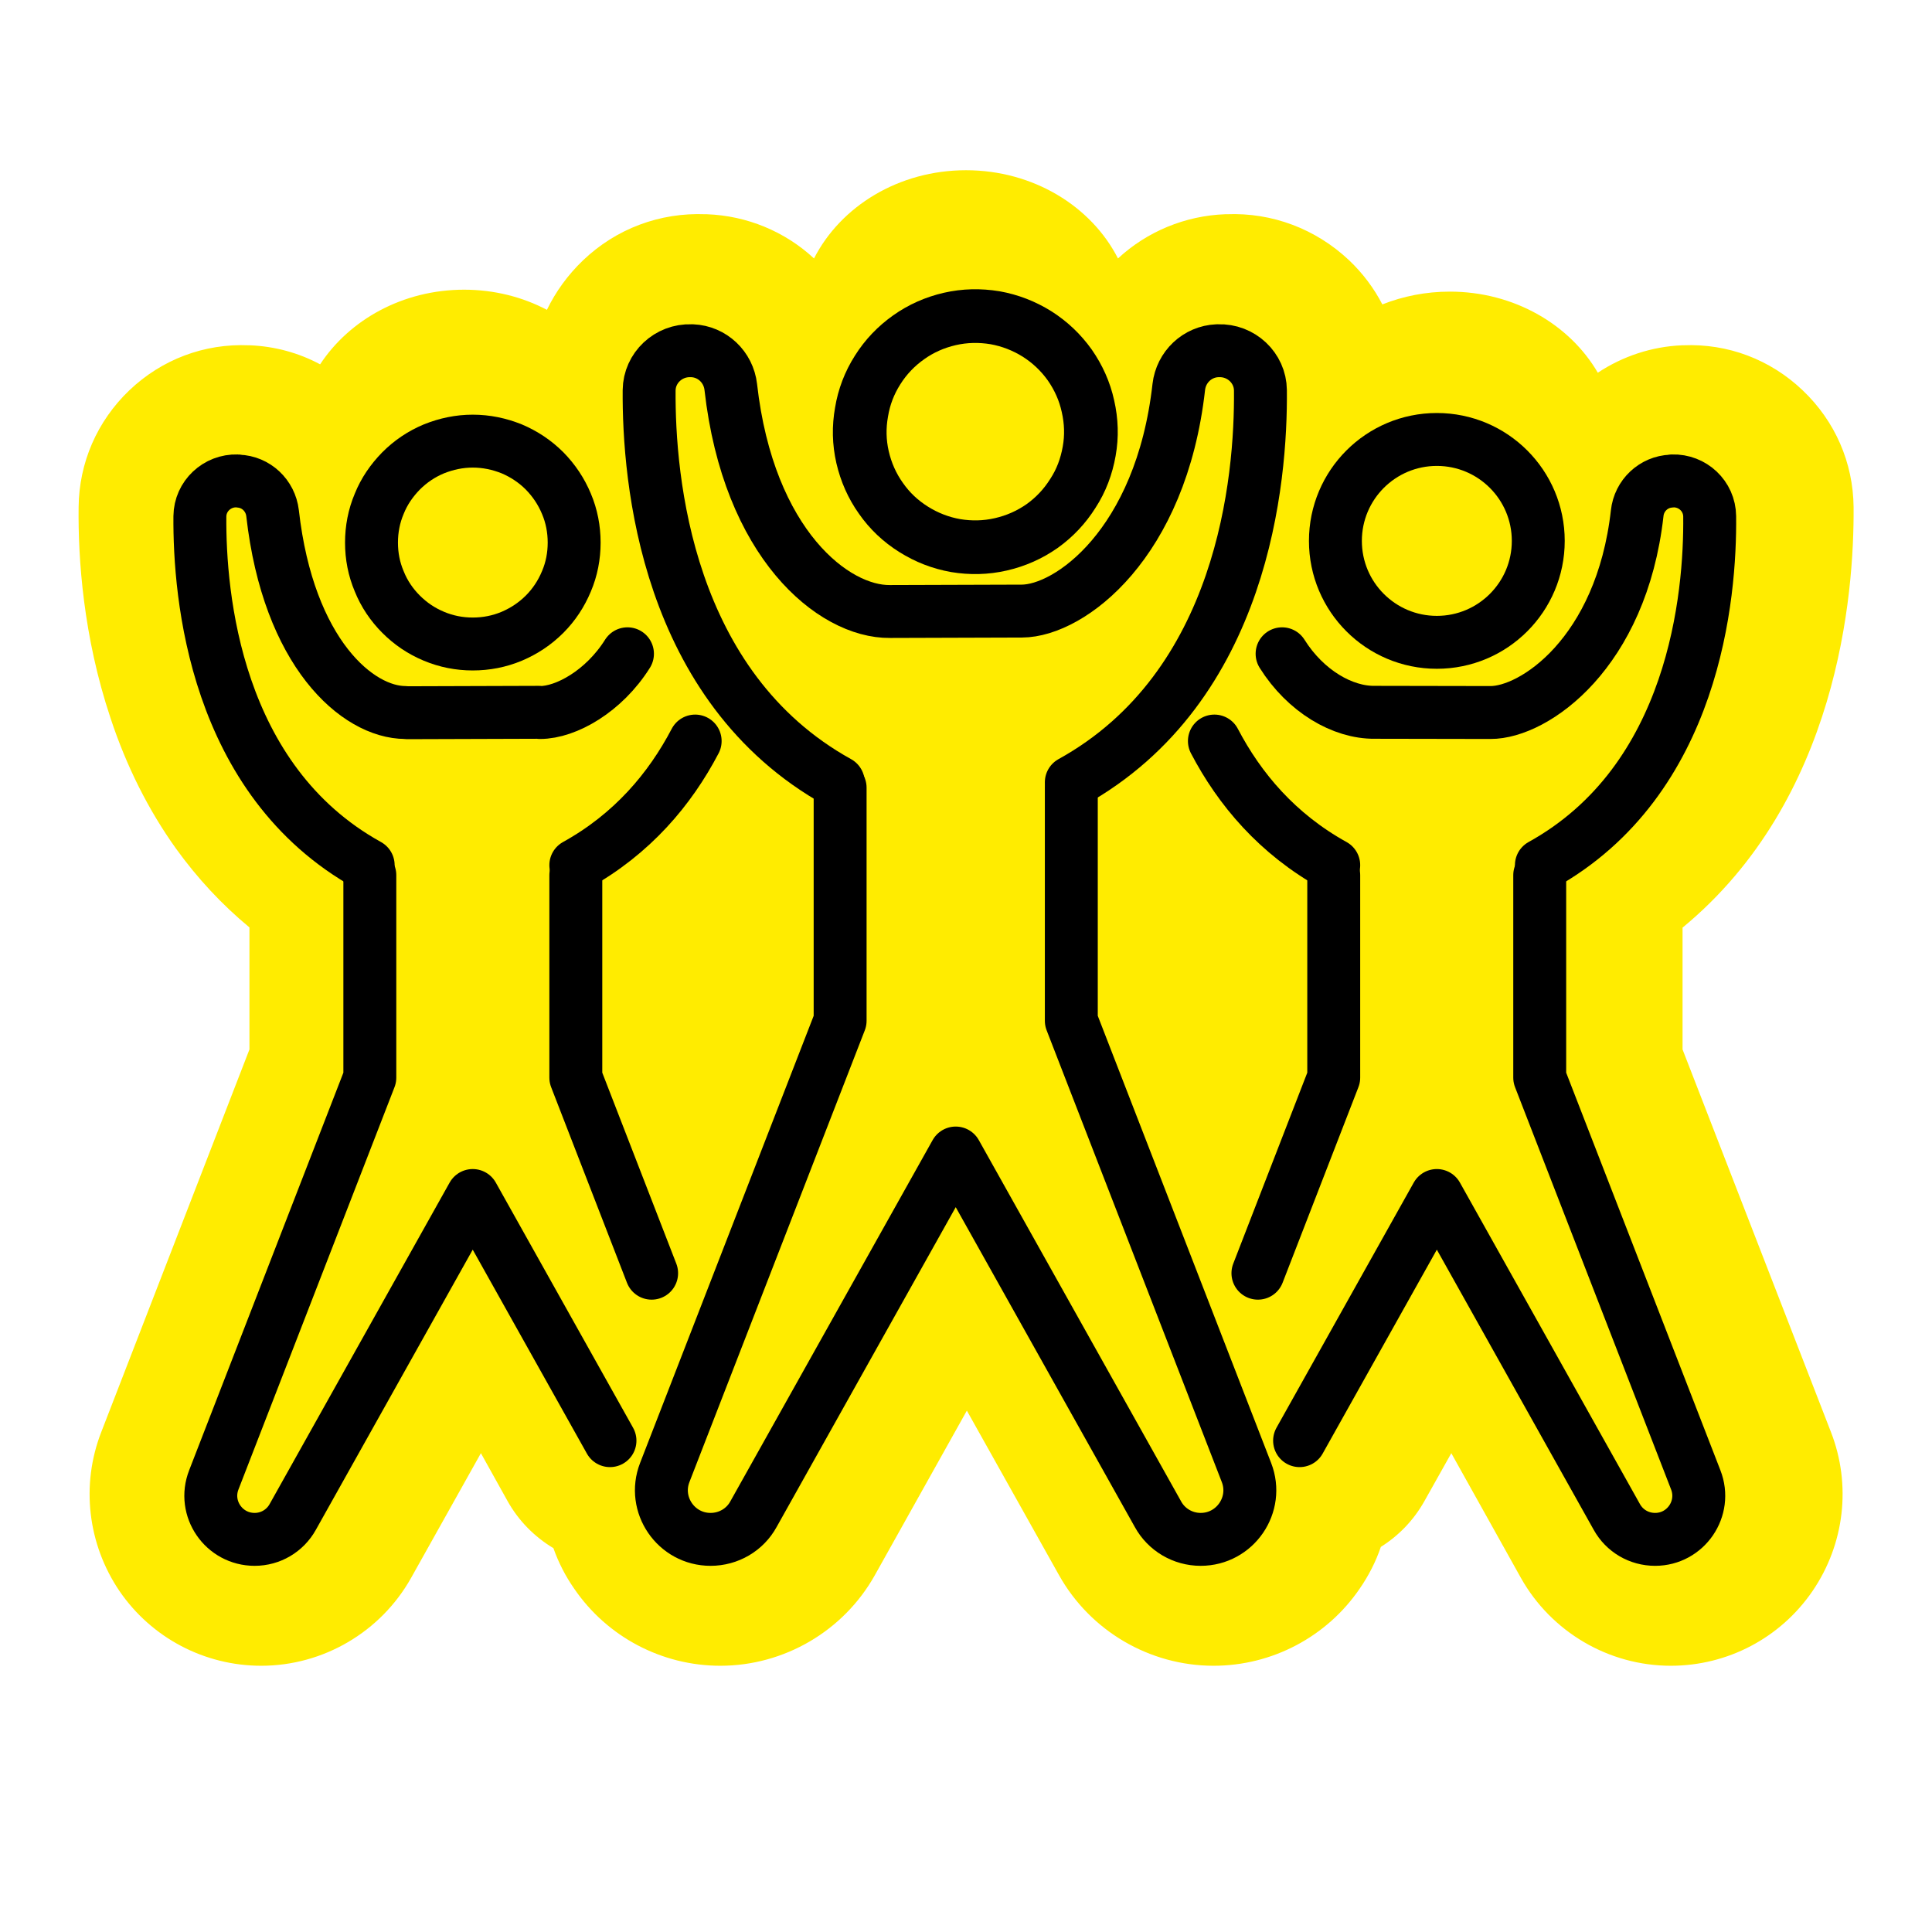
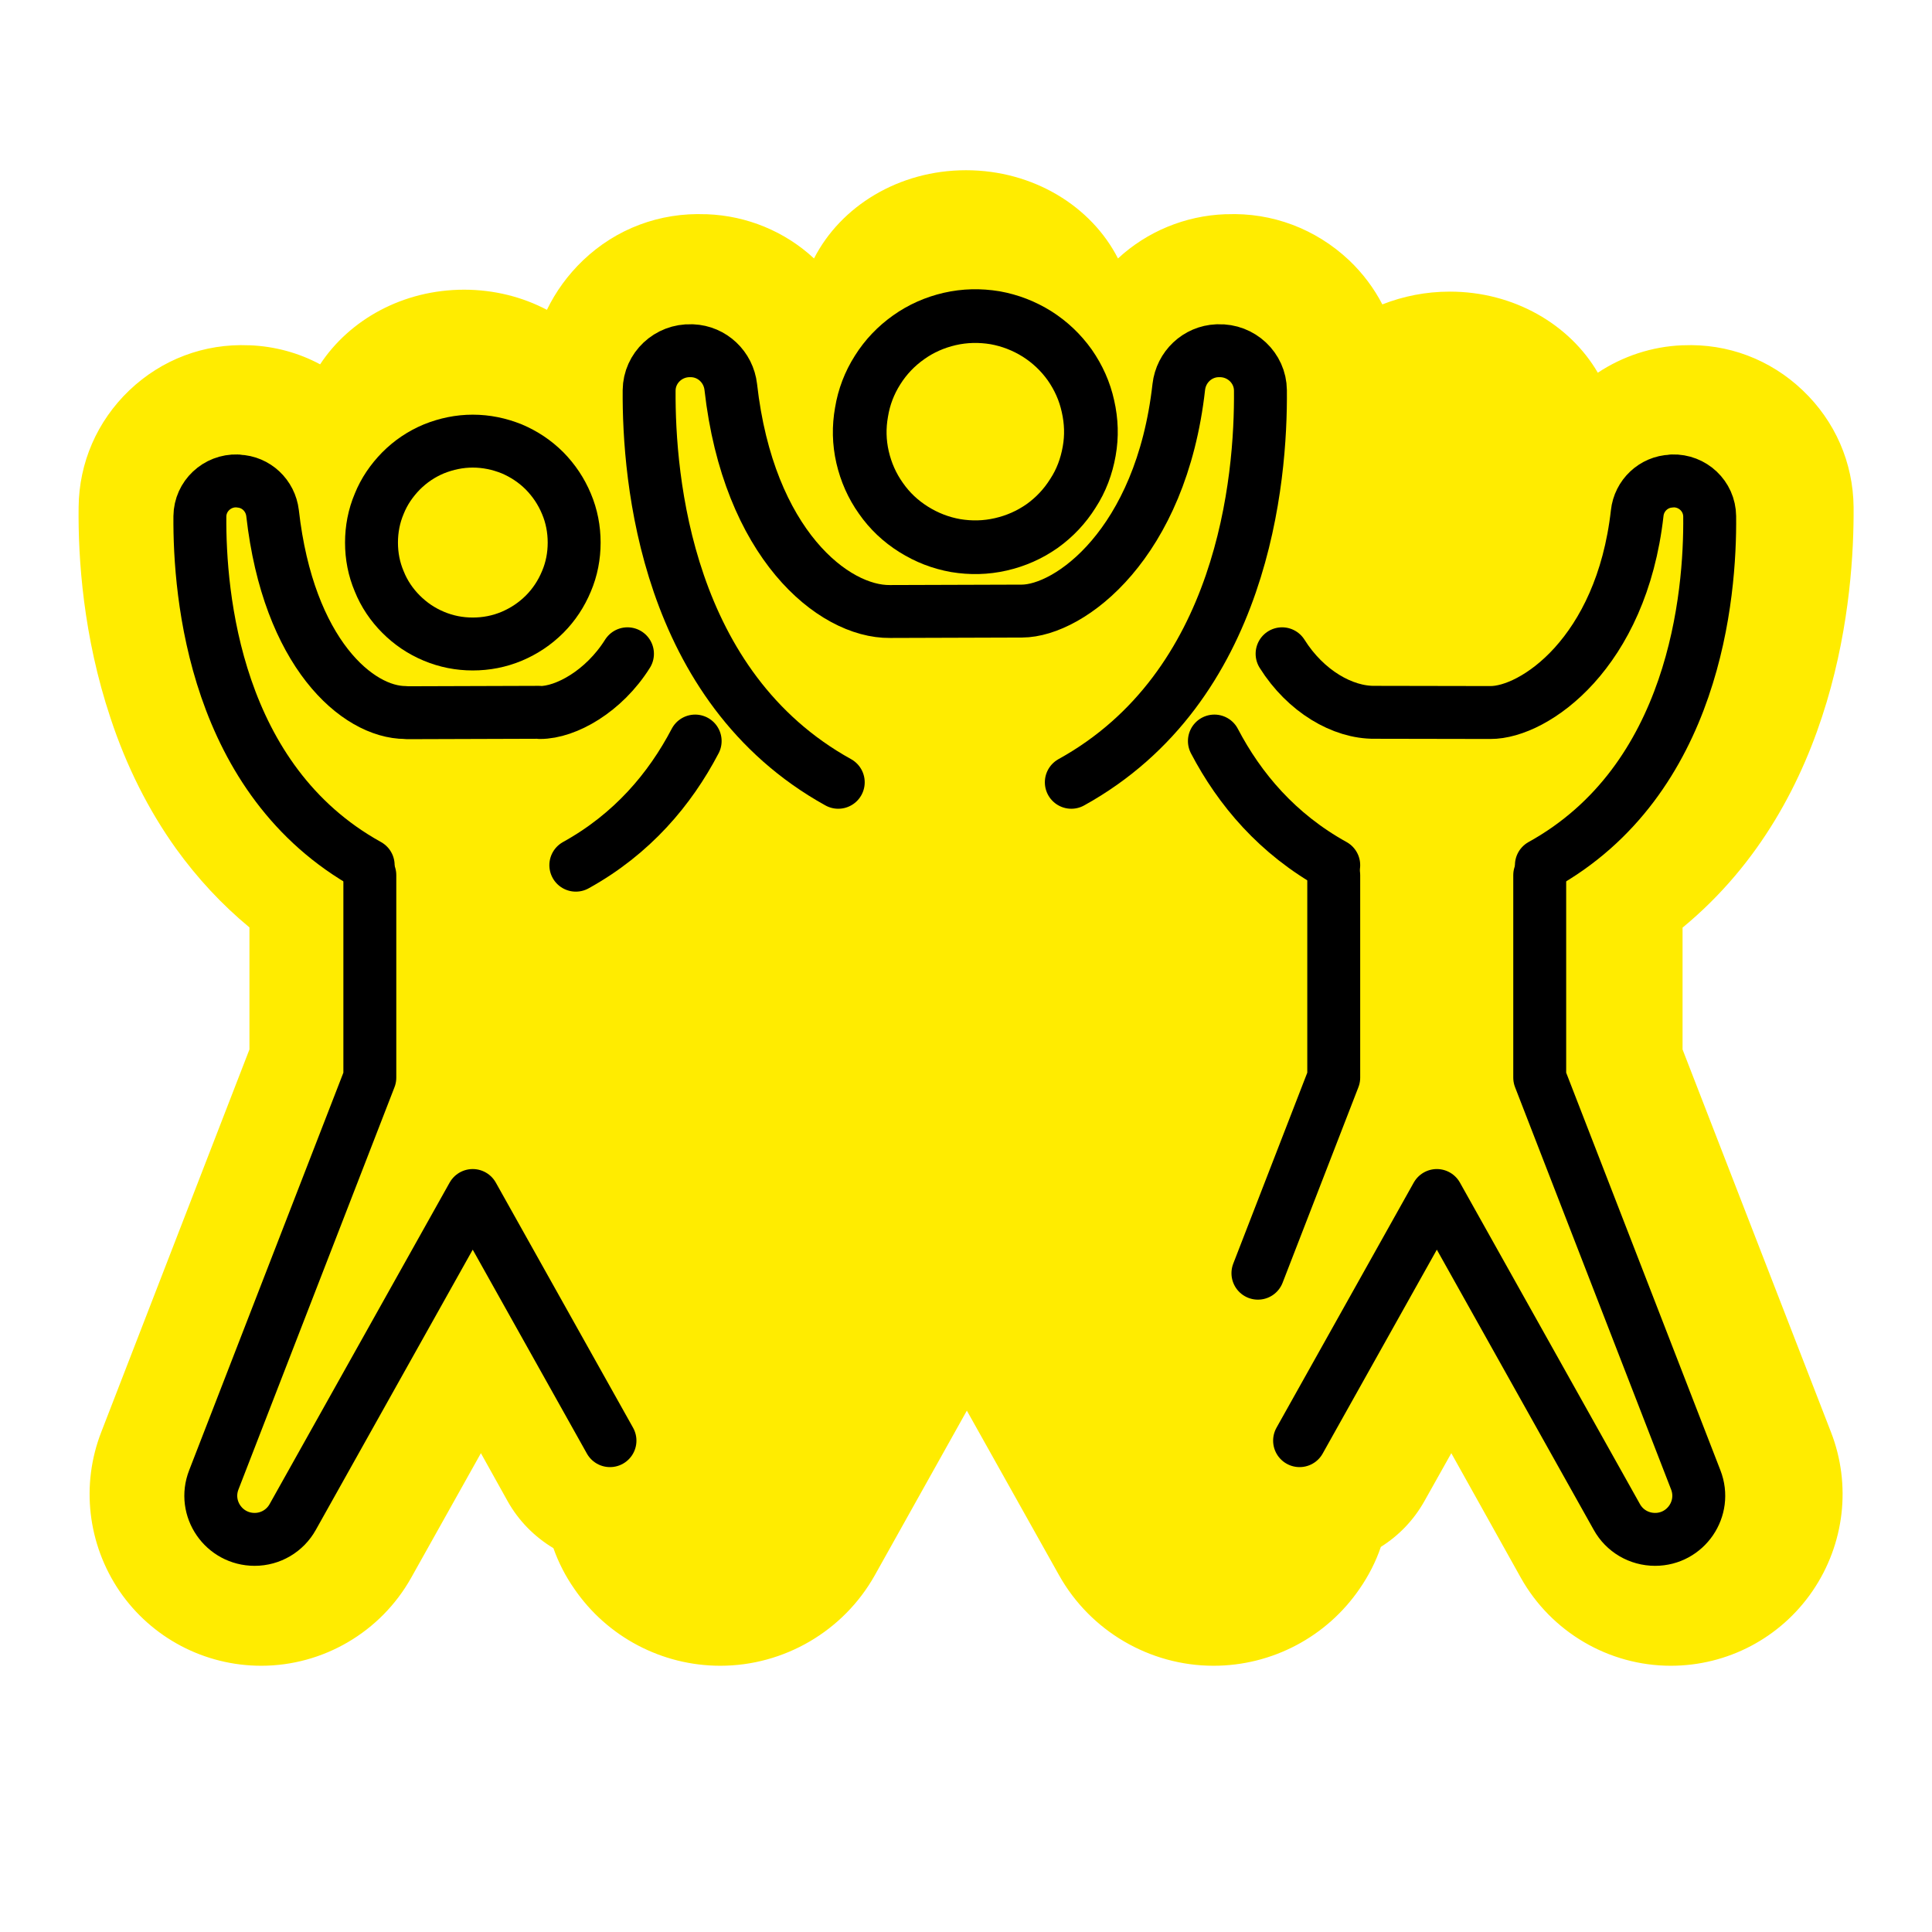
<svg xmlns="http://www.w3.org/2000/svg" width="48" zoomAndPan="magnify" viewBox="0 0 36 36" height="48" preserveAspectRatio="xMidYMid meet" version="1.0">
  <path fill="#ffec00" d="M 31.352 19.555 L 31.352 17.285 C 34.25 14.895 34.551 11.082 34.539 9.449 C 34.531 8.621 34.195 7.848 33.59 7.273 C 32.988 6.699 32.195 6.398 31.363 6.434 L 31.344 6.434 C 30.781 6.457 30.238 6.637 29.773 6.945 C 29.25 6.047 28.211 5.434 27.016 5.434 C 26.566 5.434 26.145 5.52 25.758 5.672 C 25.602 5.371 25.395 5.094 25.141 4.852 C 24.52 4.266 23.707 3.957 22.855 3.992 C 22.852 3.992 22.852 3.992 22.852 3.992 L 22.828 3.992 C 22.086 4.02 21.375 4.312 20.832 4.816 C 20.336 3.844 19.254 3.172 18 3.172 C 16.746 3.172 15.664 3.844 15.168 4.816 C 14.625 4.312 13.918 4.02 13.172 3.992 L 13.148 3.992 C 12.293 3.957 11.48 4.262 10.863 4.852 C 10.582 5.121 10.355 5.434 10.191 5.773 C 9.738 5.535 9.211 5.398 8.648 5.398 C 7.508 5.398 6.512 5.957 5.965 6.789 C 5.566 6.574 5.117 6.453 4.66 6.434 L 4.637 6.434 C 3.805 6.398 3.012 6.699 2.41 7.273 C 1.809 7.848 1.473 8.621 1.465 9.449 C 1.453 10.406 1.551 11.859 2.059 13.379 C 2.355 14.277 2.766 15.094 3.277 15.809 C 3.676 16.363 4.133 16.855 4.648 17.281 L 4.648 19.555 L 1.887 26.684 C 1.504 27.668 1.633 28.773 2.227 29.648 C 2.824 30.52 3.812 31.039 4.867 31.039 C 6.023 31.039 7.094 30.41 7.66 29.402 L 8.961 27.078 L 9.457 27.969 C 9.664 28.34 9.961 28.637 10.312 28.848 C 10.406 29.113 10.535 29.367 10.699 29.602 C 11.312 30.5 12.332 31.039 13.422 31.039 C 14.613 31.039 15.719 30.391 16.301 29.352 L 18.016 26.285 L 19.734 29.352 C 20.316 30.391 21.422 31.039 22.613 31.039 C 23.703 31.039 24.723 30.5 25.336 29.602 C 25.504 29.359 25.637 29.098 25.73 28.824 C 26.066 28.613 26.344 28.324 26.543 27.969 L 27.043 27.078 L 28.34 29.402 C 28.906 30.41 29.977 31.039 31.133 31.039 C 32.191 31.039 33.176 30.52 33.773 29.648 C 34.371 28.773 34.5 27.668 34.117 26.684 Z M 31.352 19.555 " fill-opacity="1" fill-rule="nonzero" />
  <path stroke-linecap="round" transform="matrix(0.005, -0.029, 0.029, 0.005, 7.177, 23.985)" fill="none" stroke-linejoin="round" d="M 670.541 276.237 C 670.475 285.873 668.606 295.259 664.913 304.262 C 661.198 313.134 655.969 321.03 649.095 327.973 C 642.2 334.784 634.255 340.137 625.35 343.749 C 616.334 347.514 607.019 349.429 597.383 349.363 C 587.615 349.318 578.25 347.581 569.358 343.734 C 560.354 340.041 552.458 334.813 545.515 327.939 C 538.704 321.043 533.504 313.209 529.739 304.193 C 525.974 295.178 524.191 285.841 524.125 276.226 C 524.169 266.458 526.06 257.204 529.753 248.201 C 533.447 239.197 538.675 231.301 545.571 224.49 C 552.445 217.547 560.411 212.326 569.294 208.582 C 578.31 204.817 587.647 203.034 597.283 203.1 C 607.03 203.013 616.415 204.882 625.287 208.597 C 634.29 212.29 642.208 217.65 648.997 224.414 C 655.94 231.288 661.162 239.254 664.906 248.138 C 668.67 257.153 670.454 266.49 670.541 276.237 Z M 670.541 276.237 " stroke="#000000" stroke-width="34" stroke-opacity="1" stroke-miterlimit="4" />
-   <path stroke-linecap="round" transform="matrix(0.029, 0, 0, 0.029, 0.486, 0)" fill="none" stroke-linejoin="round" d="M 523.051 506.127 L 523.051 655.877 L 410.37 946.144 C 402.34 966.753 417.596 989.102 439.811 989.102 C 451.32 989.102 461.892 982.946 467.379 972.909 L 597.324 740.856 L 727.268 972.909 C 732.755 982.946 743.327 989.102 754.702 989.102 C 776.917 989.102 792.173 966.753 784.144 946.144 L 671.597 655.877 L 671.597 506.127 " stroke="#000000" stroke-width="34" stroke-opacity="1" stroke-miterlimit="4" />
  <path stroke-linecap="round" transform="matrix(0.029, 0, 0, 0.029, 0.486, 0)" fill="none" stroke-linejoin="round" d="M 352.156 348.615 C 352.156 357.313 350.55 365.61 347.204 373.506 C 343.859 381.536 339.175 388.628 333.153 394.651 C 326.997 400.807 319.904 405.49 312.008 408.836 C 303.979 412.182 295.681 413.788 286.983 413.788 C 278.418 413.788 270.121 412.182 262.091 408.836 C 254.062 405.49 247.103 400.807 240.947 394.651 C 234.925 388.628 230.107 381.536 226.895 373.506 C 223.55 365.61 221.944 357.313 221.944 348.615 C 221.944 340.05 223.55 331.619 226.895 323.723 C 230.107 315.694 234.925 308.735 240.947 302.579 C 247.103 296.423 254.062 291.739 262.091 288.393 C 270.121 285.182 278.418 283.442 286.983 283.442 C 295.681 283.442 303.979 285.182 312.008 288.393 C 319.904 291.739 326.997 296.423 333.153 302.579 C 339.175 308.735 343.859 315.694 347.204 323.723 C 350.55 331.619 352.156 340.05 352.156 348.615 Z M 352.156 348.615 " stroke="#000000" stroke-width="34" stroke-opacity="1" stroke-miterlimit="4" />
-   <path stroke-linecap="round" transform="matrix(0.029, 0, 0, 0.029, 0.486, 0)" fill="none" stroke-linejoin="round" d="M 401.939 818.074 L 353.226 692.412 L 353.226 562.334 " stroke="#000000" stroke-width="34" stroke-opacity="1" stroke-miterlimit="4" />
  <path stroke-linecap="round" transform="matrix(0.029, 0, 0, 0.029, 0.486, 0)" fill="none" stroke-linejoin="round" d="M 220.873 562.334 L 220.873 692.412 L 120.638 950.828 C 113.411 969.296 127.062 989.102 146.868 989.102 C 157.039 989.102 166.406 983.615 171.358 974.649 L 286.983 768.157 L 375.174 925.669 " stroke="#000000" stroke-width="34" stroke-opacity="1" stroke-miterlimit="4" />
  <path stroke-linecap="round" transform="matrix(0.029, 0, 0, 0.029, 0.486, 0)" fill="none" stroke-linejoin="round" d="M 429.908 476.15 C 413.715 507.064 389.493 535.836 353.226 555.91 " stroke="#000000" stroke-width="34" stroke-opacity="1" stroke-miterlimit="4" />
-   <path stroke-linecap="round" transform="matrix(0.029, 0, 0, 0.029, 0.486, 0)" fill="none" stroke-linejoin="round" d="M 841.287 347.544 C 841.287 383.543 870.461 412.717 906.46 412.717 C 942.459 412.717 971.633 383.543 971.633 347.544 C 971.633 311.545 942.459 282.371 906.46 282.371 C 870.461 282.371 841.287 311.545 841.287 347.544 Z M 841.287 347.544 " stroke="#000000" stroke-width="34" stroke-opacity="1" stroke-miterlimit="4" />
  <path stroke-linecap="round" transform="matrix(0.029, 0, 0, 0.029, 0.486, 0)" fill="none" stroke-linejoin="round" d="M 791.504 818.074 L 840.216 692.412 L 840.216 562.334 " stroke="#000000" stroke-width="34" stroke-opacity="1" stroke-miterlimit="4" />
  <path stroke-linecap="round" transform="matrix(0.029, 0, 0, 0.029, 0.486, 0)" fill="none" stroke-linejoin="round" d="M 972.569 562.334 L 972.569 692.412 L 1072.805 950.828 C 1080.031 969.296 1066.381 989.102 1046.709 989.102 C 1036.404 989.102 1027.036 983.615 1022.085 974.649 L 906.46 768.157 L 818.269 925.669 " stroke="#000000" stroke-width="34" stroke-opacity="1" stroke-miterlimit="4" />
  <path stroke-linecap="round" transform="matrix(0.029, 0, 0, 0.029, 0.486, 0)" fill="none" stroke-linejoin="round" d="M 763.534 476.15 C 779.727 507.064 803.95 535.836 840.216 555.91 " stroke="#000000" stroke-width="34" stroke-opacity="1" stroke-miterlimit="4" />
  <path stroke-linecap="round" transform="matrix(0.029, 0, 0, 0.029, 0.486, 0)" fill="none" stroke-linejoin="round" d="M 521.846 502.648 C 411.173 441.356 399.931 307.664 400.333 250.788 C 400.467 236.335 412.779 224.826 427.365 225.362 L 428.035 225.362 C 440.882 225.897 451.32 235.8 452.792 248.647 C 464.167 349.685 518.902 393.312 555.035 392.911 L 639.88 392.643 C 670.526 392.509 729.275 349.685 740.65 248.647 C 742.122 235.8 752.561 225.897 765.408 225.362 C 765.676 225.362 765.943 225.362 766.077 225.362 C 780.664 224.826 792.976 236.335 793.11 250.788 C 793.645 307.664 782.404 441.356 671.597 502.648 " stroke="#000000" stroke-width="34" stroke-opacity="1" stroke-miterlimit="4" />
  <path stroke-linecap="round" transform="matrix(0.029, 0, 0, 0.029, 0.486, 0)" fill="none" stroke-linejoin="round" d="M 973.64 555.91 C 1072.269 501.309 1082.306 382.339 1081.771 331.753 C 1081.637 318.772 1070.797 308.601 1057.816 309.002 C 1057.548 309.002 1057.415 309.136 1057.147 309.136 C 1045.772 309.538 1036.404 318.37 1035.2 329.745 C 1025.029 419.81 968.956 457.95 940.853 457.816 L 866.58 457.682 C 845.971 457.95 822.15 444.166 807.028 420.077 " stroke="#000000" stroke-width="34" stroke-opacity="1" stroke-miterlimit="4" />
  <path stroke-linecap="round" transform="matrix(0.029, 0, 0, 0.029, 0.486, 0)" fill="none" stroke-linejoin="round" d="M 219.803 555.91 C 121.173 501.309 111.27 382.339 111.672 331.753 C 111.806 318.772 122.779 308.601 135.626 309.002 C 135.894 309.002 136.162 309.136 136.296 309.136 C 147.805 309.538 157.039 318.37 158.377 329.745 C 168.547 419.81 213.111 457.816 243.757 457.816 L 244.694 457.95 L 329.539 457.682 L 330.208 457.816 C 346.937 457.816 371.293 444.166 386.415 420.077 " stroke="#000000" stroke-width="34" stroke-opacity="1" stroke-miterlimit="4" />
</svg>